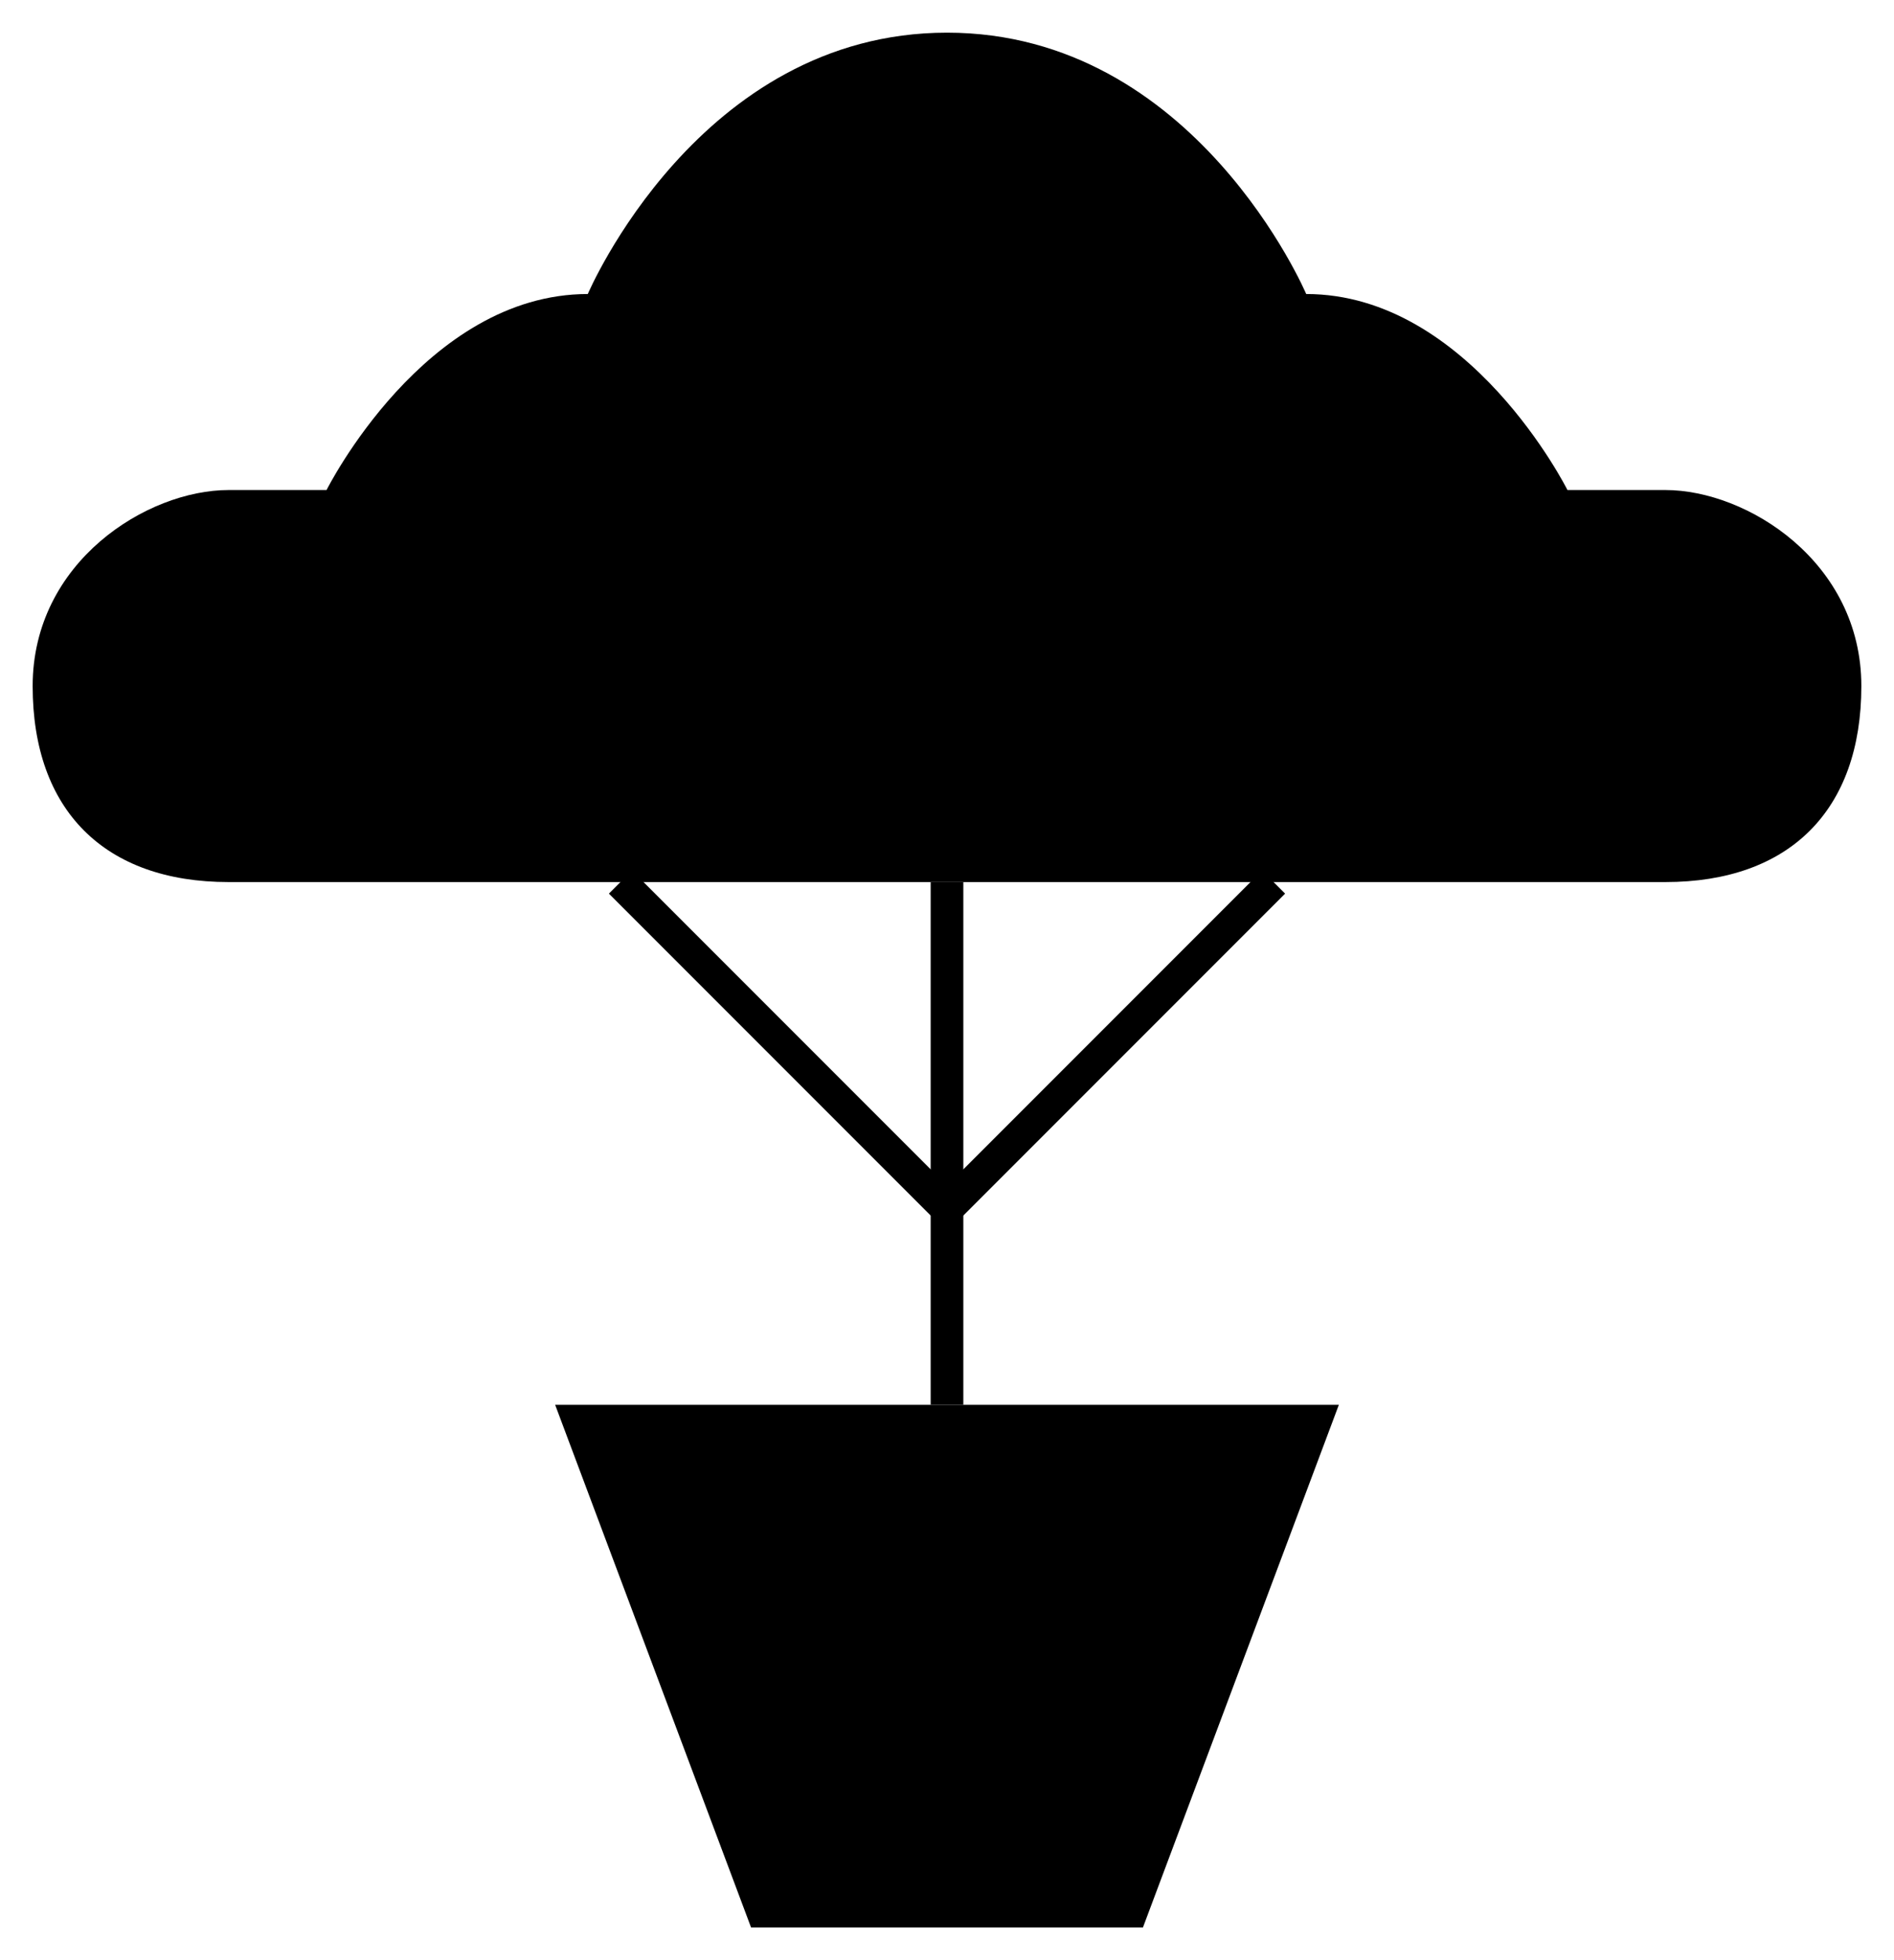
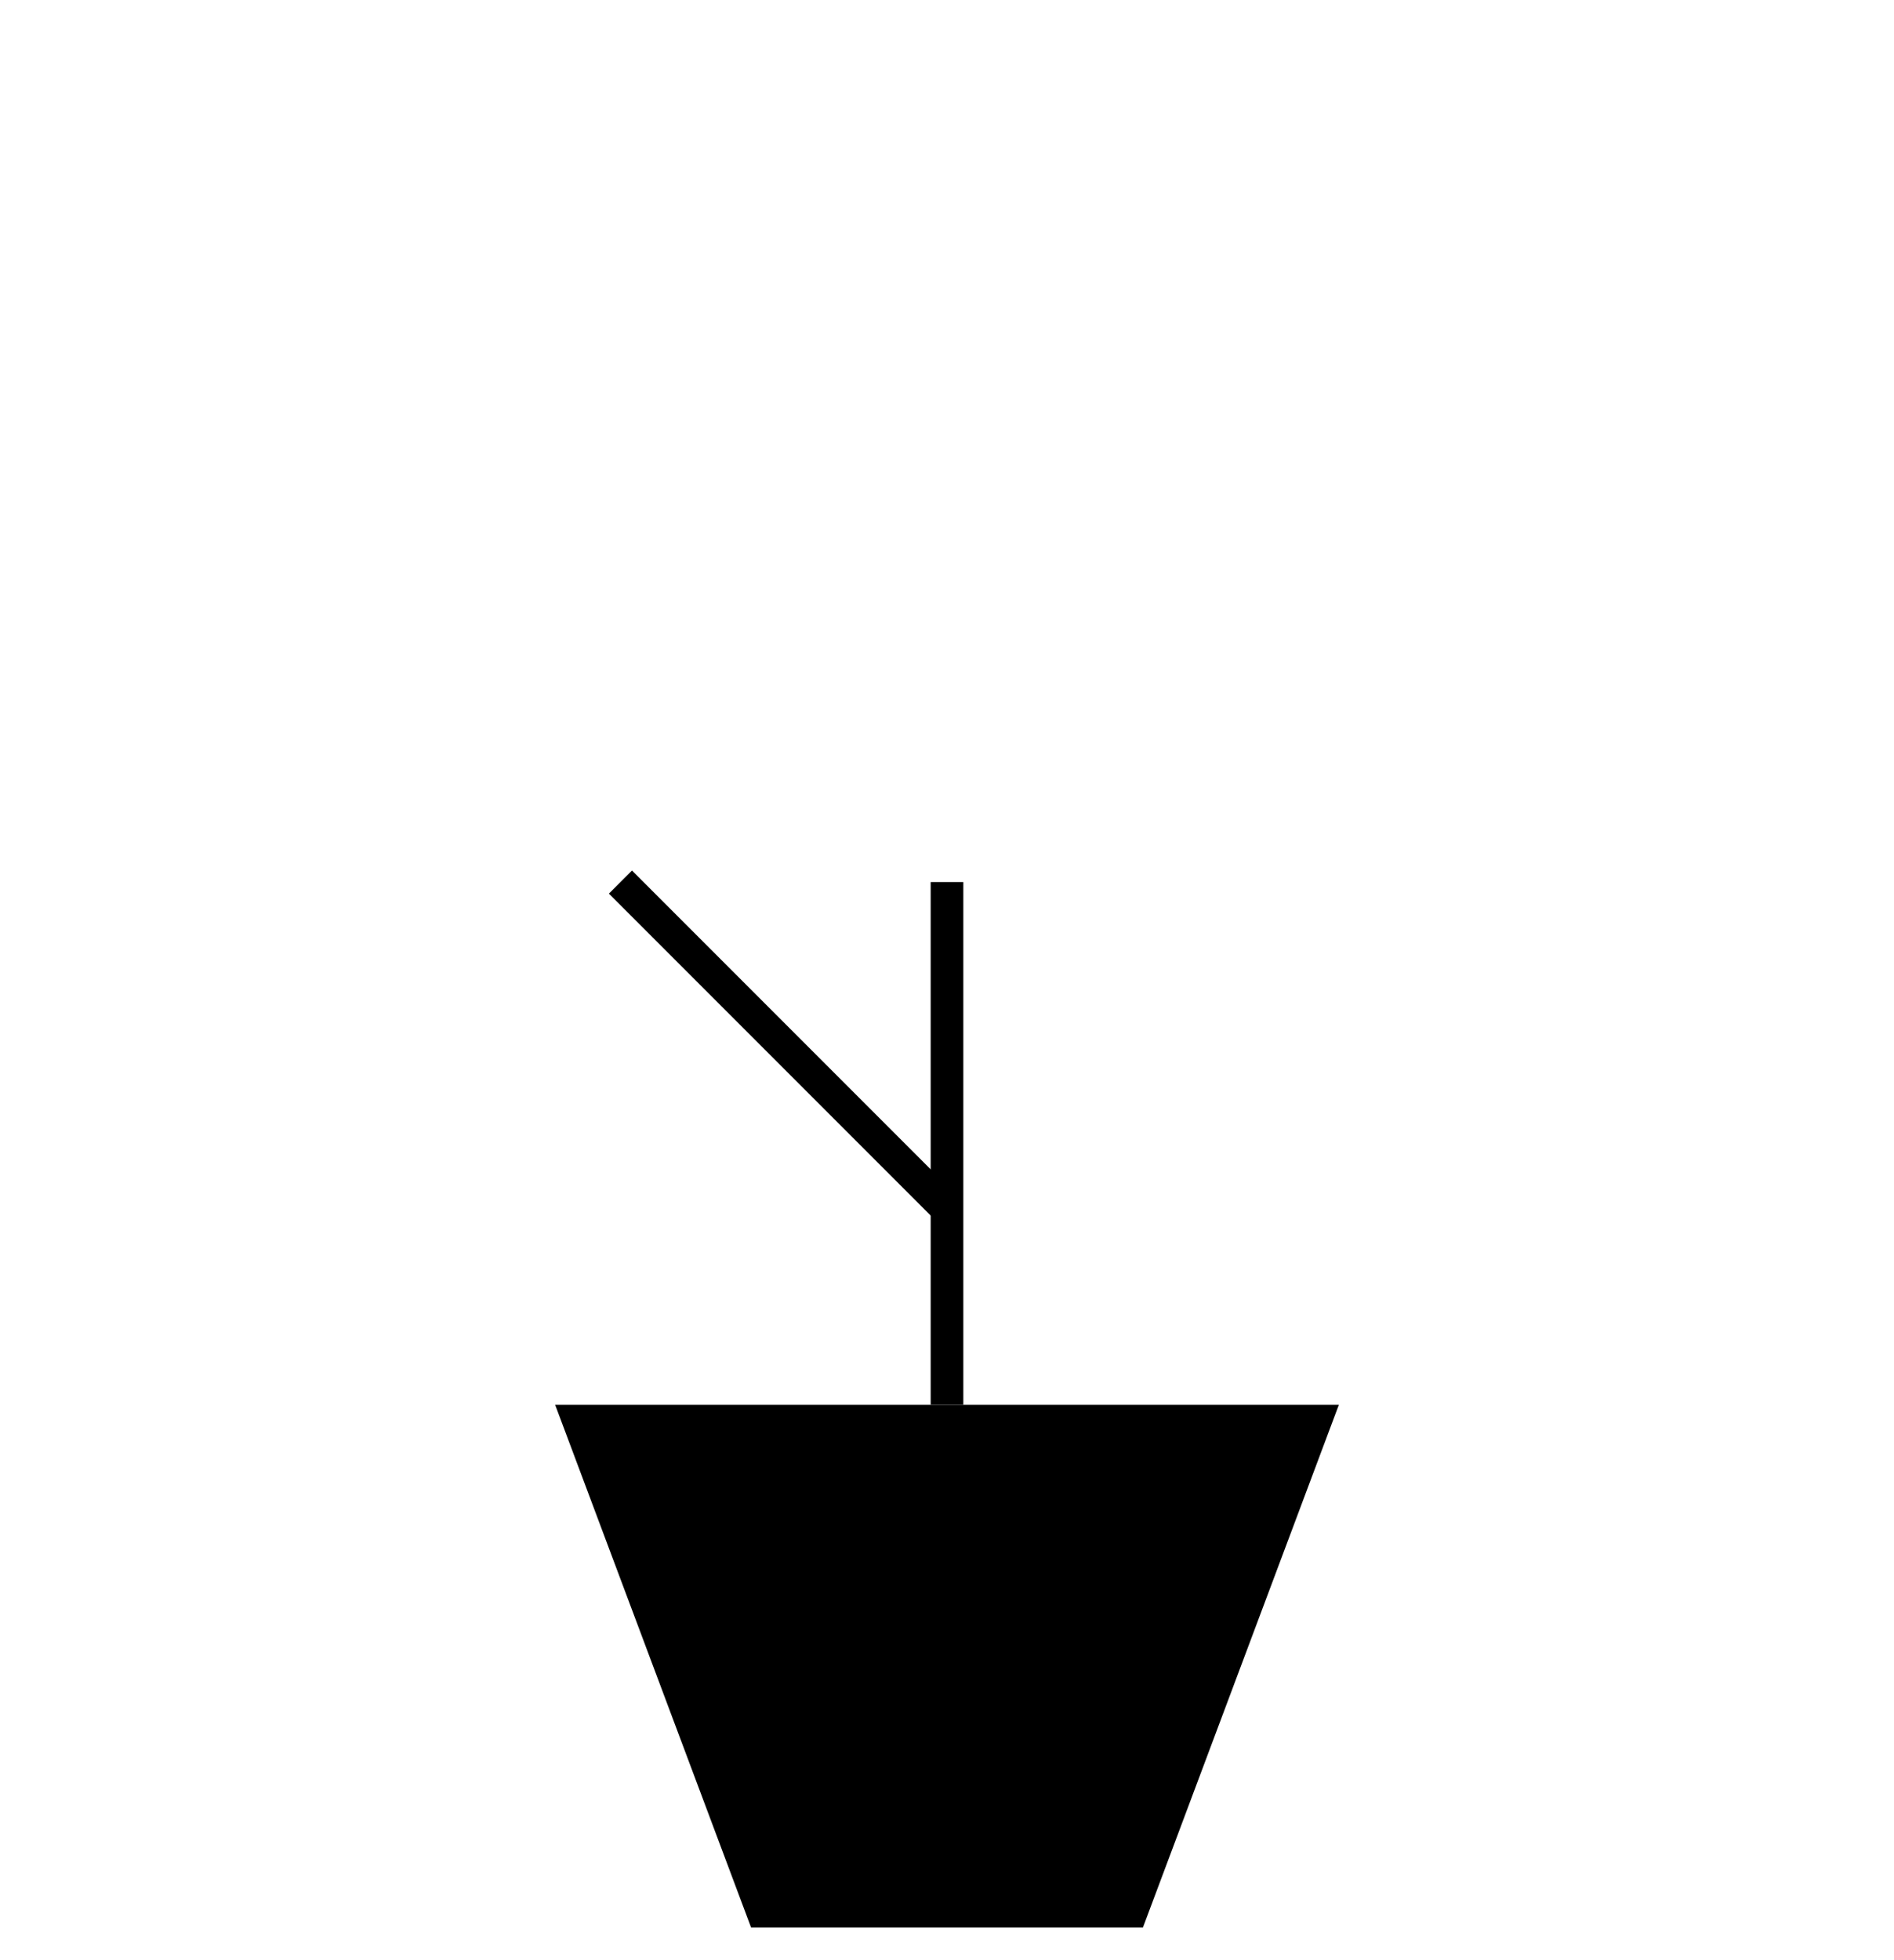
<svg xmlns="http://www.w3.org/2000/svg" version="1.1" viewBox="0 0 58 60">
  <g>
-     <path class="st0" d="M51,27c3.8,0,6-2.2,6-6c0-3.8-3.5-6-6-6h-3c0,0-3-6-8-6c0,0-3.4-8-11-8c-7.6,0-11,8-11,8c-5,0-8,6-8,6H7       c-2.5,0-6,2.2-6,6c0,3.8,2.2,6,6,6H51z" />
    <polygon class="st1" points="35,59 23,59 17,43 41,43  " />
  </g>
  <g stroke="currentColor">
    <line class="st0" x1="29" y1="27" x2="29" y2="43" />
-     <line class="st0" x1="39" y1="27" x2="29" y2="37" />
    <line class="st0" x1="19" y1="27" x2="29" y2="37" />
  </g>
</svg>